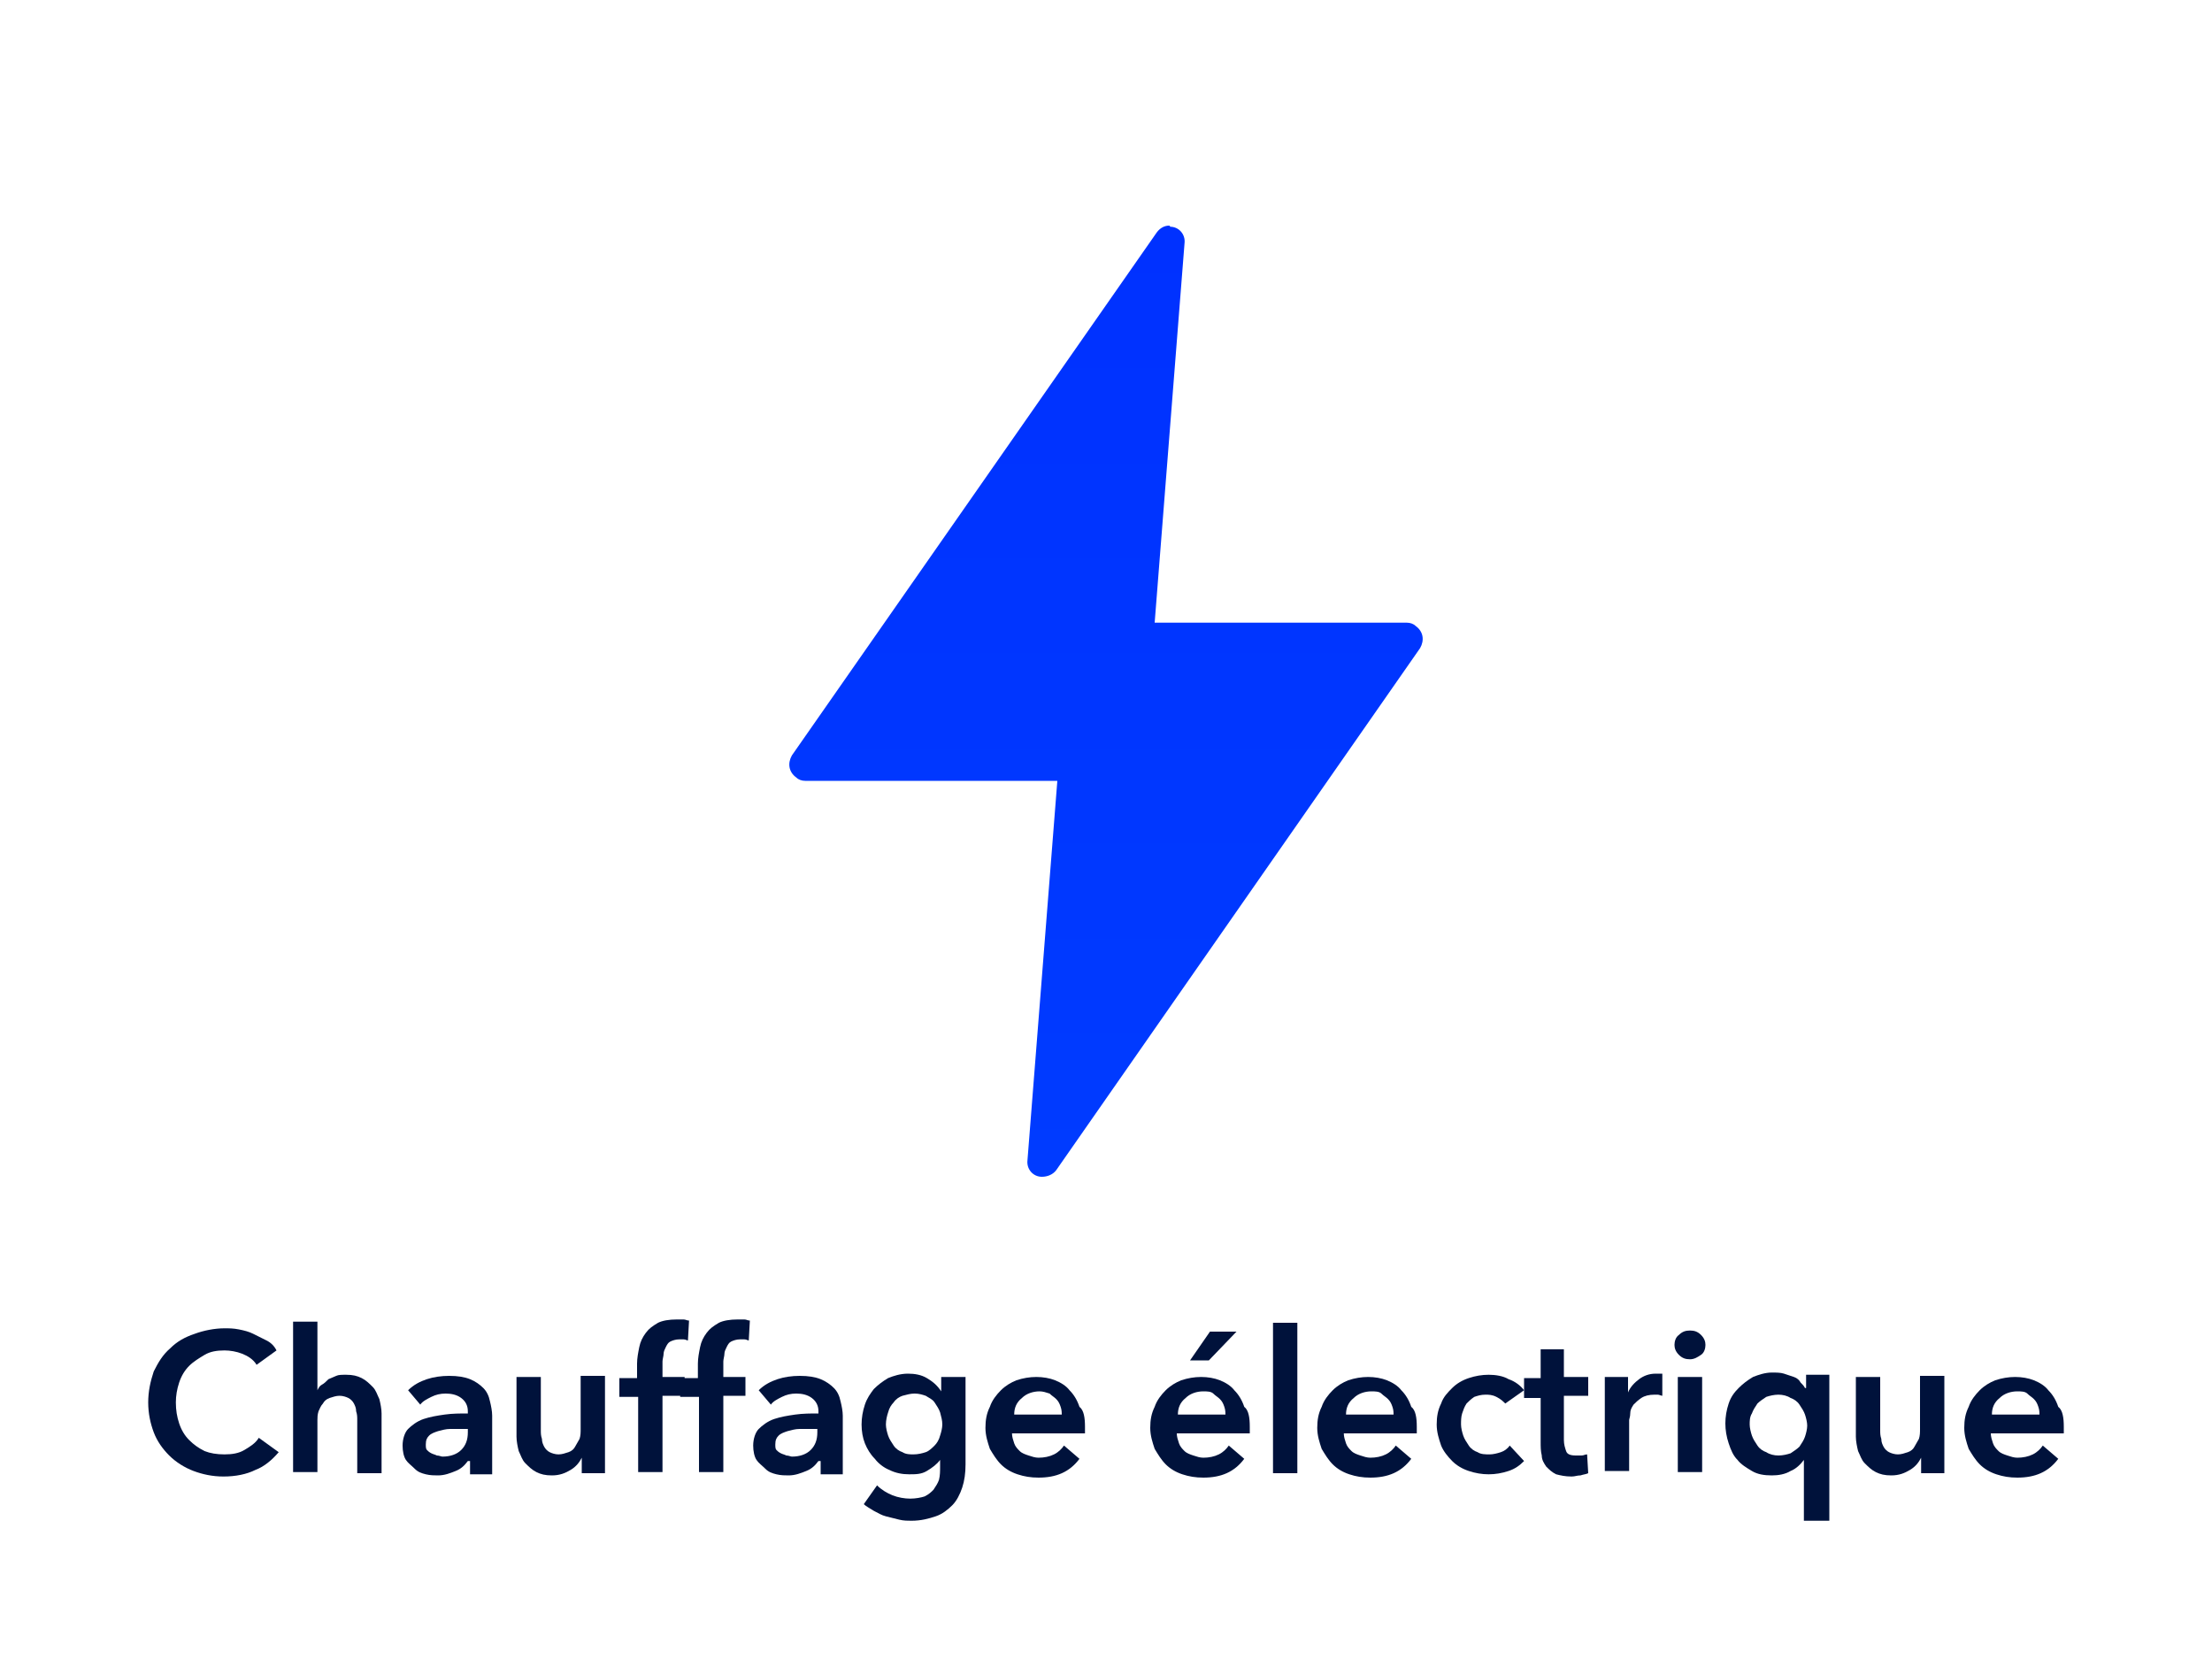
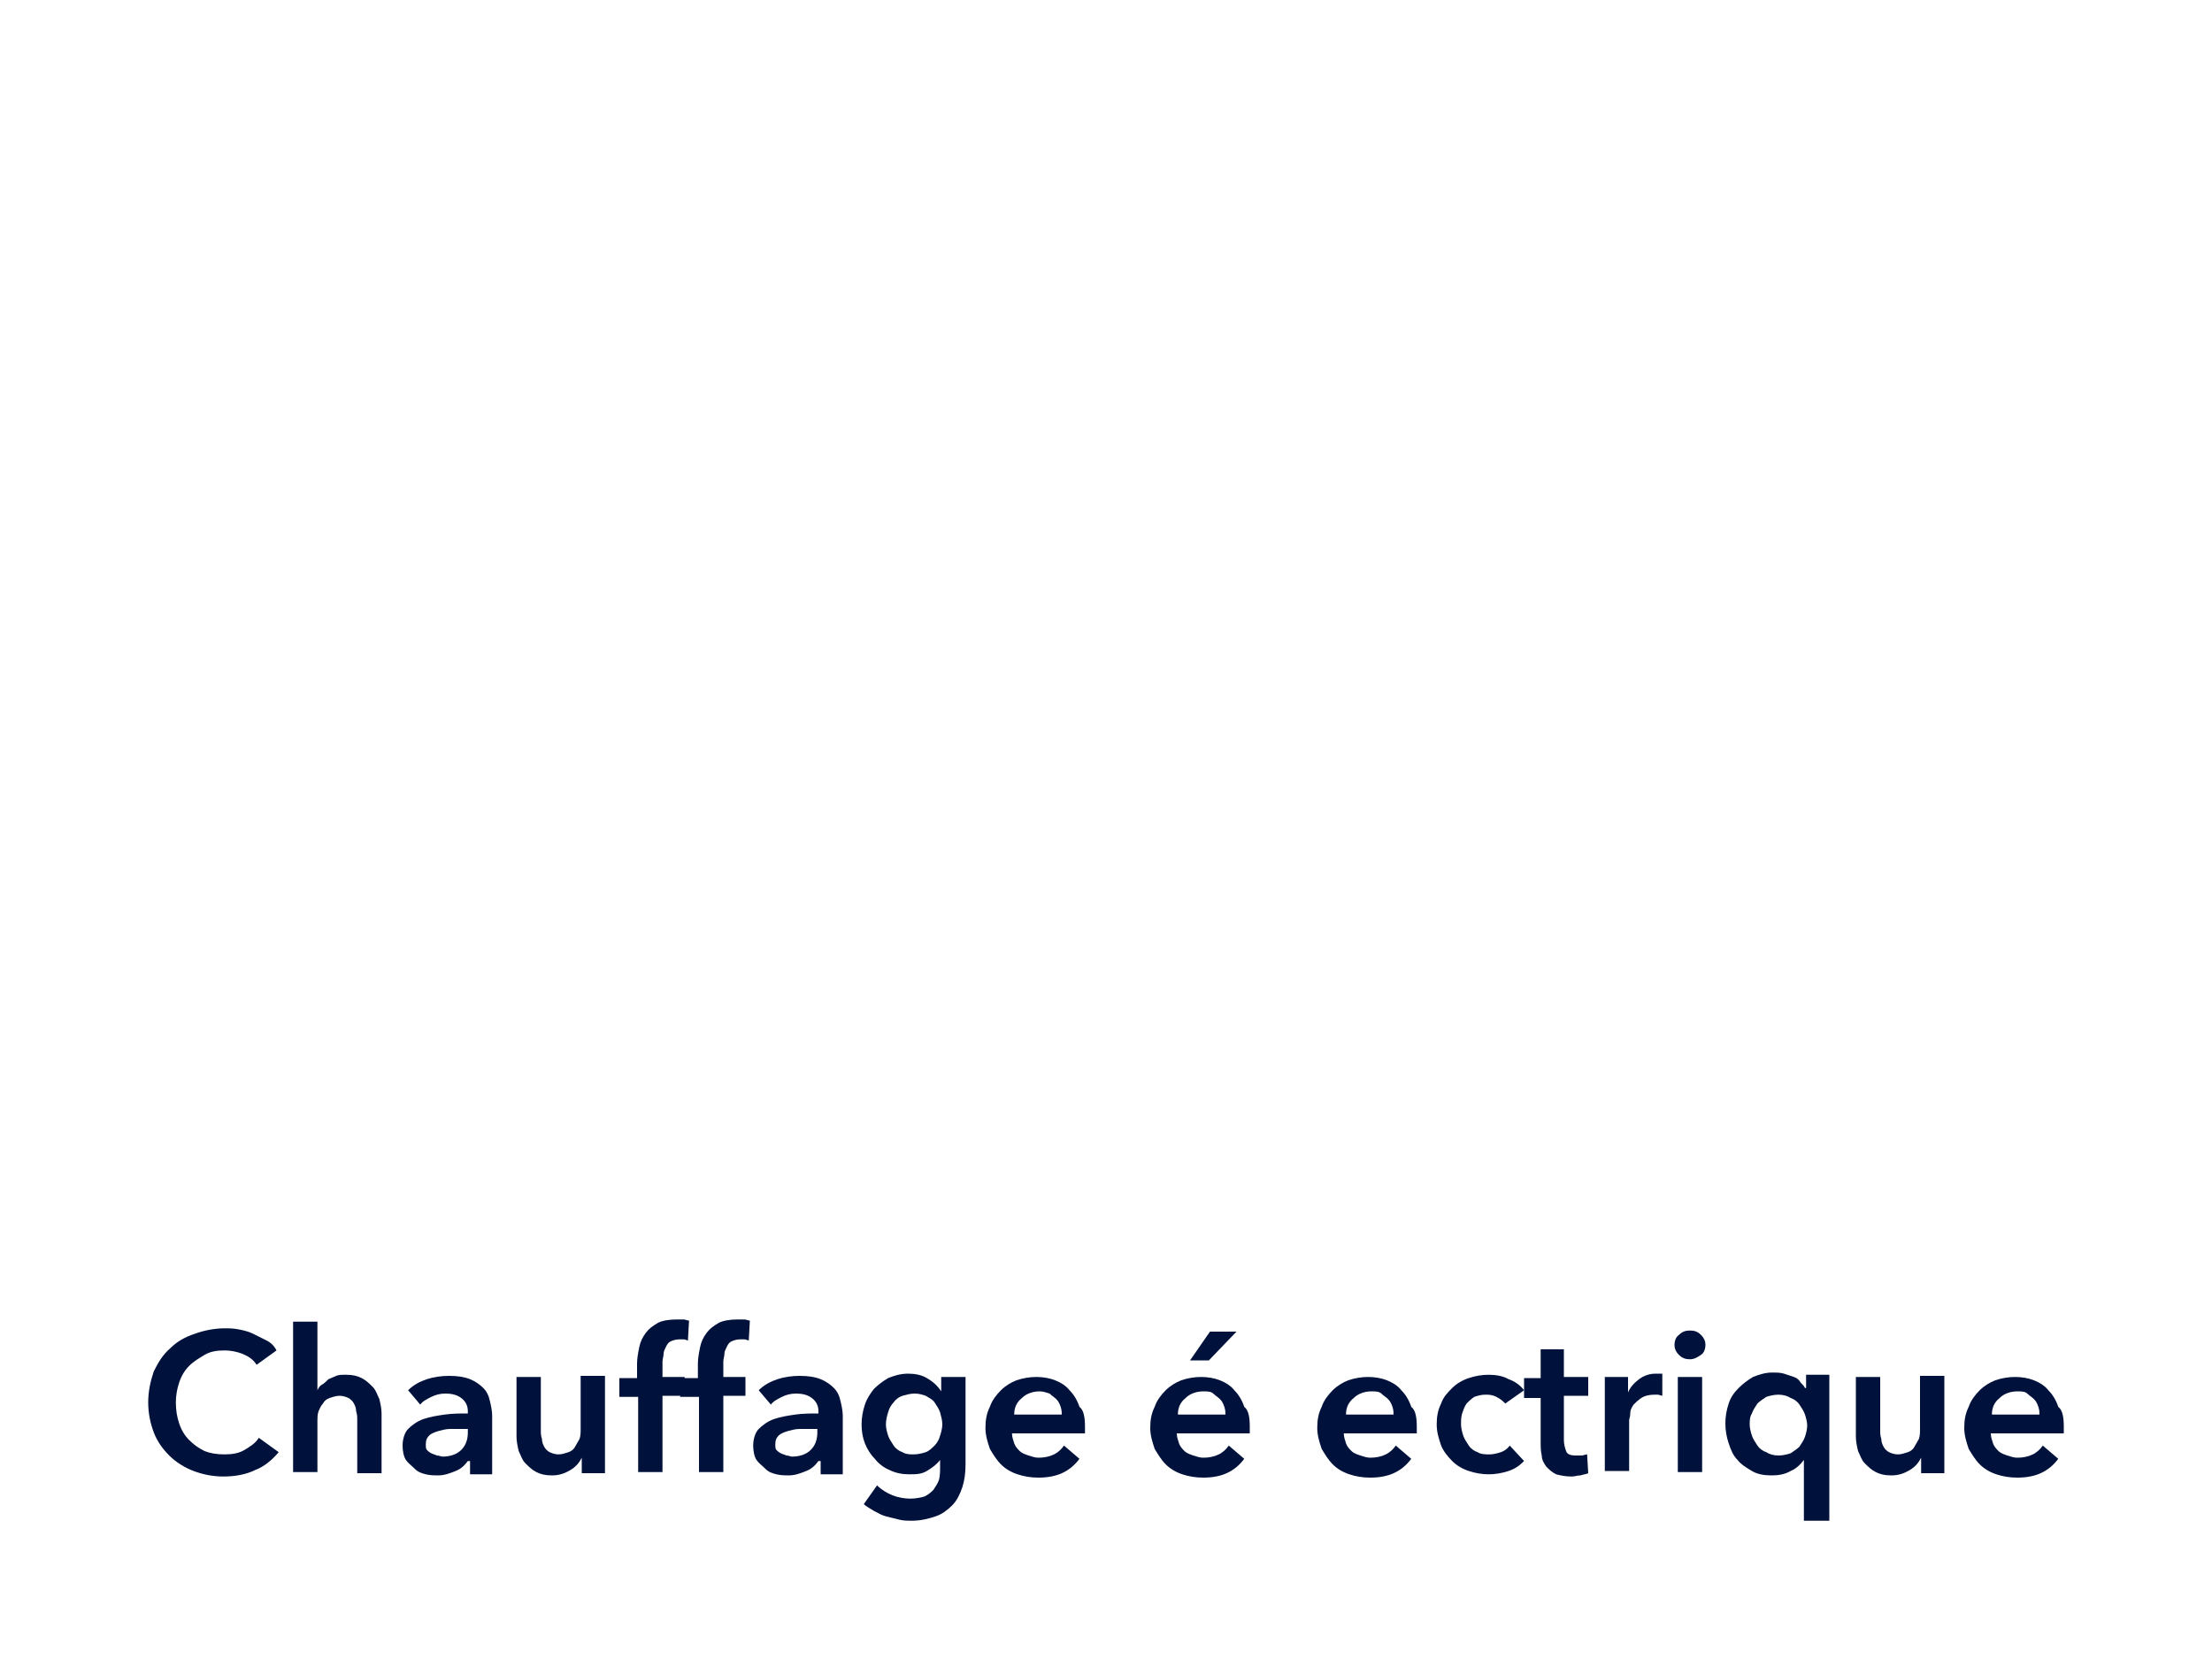
<svg xmlns="http://www.w3.org/2000/svg" version="1.1" id="Calque_1" x="0px" y="0px" viewBox="0 0 200 150" style="enable-background:new 0 0 200 150;" xml:space="preserve">
  <style type="text/css">
	.st0{enable-background:new    ;}
	.st1{fill:#00123B;}
	.st2{fill:url(#path31836_00000029020527708117658400000003847627081682972058_);}
</style>
  <g class="st0">
    <path class="st1" d="M23.2,123.4c-0.3-0.5-0.8-0.8-1.3-1s-1.1-0.3-1.6-0.3c-0.7,0-1.3,0.1-1.8,0.4s-1,0.6-1.4,1   c-0.4,0.4-0.7,0.9-0.9,1.5c-0.2,0.6-0.3,1.2-0.3,1.8c0,0.7,0.1,1.3,0.3,1.9c0.2,0.6,0.5,1.1,0.9,1.5s0.8,0.7,1.4,1   c0.5,0.2,1.1,0.3,1.8,0.3c0.7,0,1.3-0.1,1.8-0.4c0.5-0.3,1-0.6,1.3-1.1l1.8,1.3c-0.6,0.7-1.3,1.3-2.1,1.6c-0.8,0.4-1.8,0.6-2.9,0.6   c-1,0-1.9-0.2-2.7-0.5c-0.8-0.3-1.6-0.8-2.2-1.4c-0.6-0.6-1.1-1.3-1.4-2.1c-0.3-0.8-0.5-1.7-0.5-2.7c0-1,0.2-1.9,0.5-2.8   c0.4-0.8,0.8-1.5,1.5-2.1c0.6-0.6,1.3-1,2.2-1.3c0.8-0.3,1.8-0.5,2.7-0.5c0.4,0,0.8,0,1.3,0.1s0.9,0.2,1.3,0.4   c0.4,0.2,0.8,0.4,1.2,0.6c0.4,0.2,0.7,0.5,0.9,0.9L23.2,123.4z" />
    <path class="st1" d="M31.3,124.3c0.6,0,1,0.1,1.4,0.3c0.4,0.2,0.7,0.5,1,0.8c0.3,0.3,0.4,0.7,0.6,1.1c0.1,0.4,0.2,0.9,0.2,1.3v5.4   h-2.2v-4.8c0-0.3,0-0.5-0.1-0.8c0-0.3-0.1-0.5-0.2-0.7c-0.1-0.2-0.3-0.4-0.5-0.5c-0.2-0.1-0.5-0.2-0.8-0.2s-0.6,0.1-0.9,0.2   s-0.5,0.3-0.6,0.5c-0.2,0.2-0.3,0.5-0.4,0.7c-0.1,0.3-0.1,0.6-0.1,0.8v4.7h-2.2v-13.6h2.2v6.2h0c0.1-0.2,0.2-0.4,0.4-0.5   s0.4-0.3,0.6-0.5c0.2-0.1,0.5-0.2,0.7-0.3C30.6,124.3,30.9,124.3,31.3,124.3z" />
    <path class="st1" d="M42.3,132.1L42.3,132.1c-0.3,0.4-0.6,0.7-1.1,0.9c-0.5,0.2-1,0.4-1.6,0.4c-0.3,0-0.7,0-1.1-0.1s-0.7-0.2-1-0.5   s-0.6-0.5-0.8-0.8s-0.3-0.8-0.3-1.3c0-0.6,0.2-1.2,0.5-1.5s0.8-0.7,1.4-0.9c0.6-0.2,1.2-0.3,1.9-0.4c0.7-0.1,1.4-0.1,2.1-0.1v-0.2   c0-0.5-0.2-0.9-0.6-1.2c-0.4-0.3-0.9-0.4-1.4-0.4c-0.5,0-0.9,0.1-1.3,0.3c-0.4,0.2-0.8,0.4-1,0.7l-1.1-1.3c0.5-0.5,1.1-0.8,1.7-1   c0.6-0.2,1.3-0.3,2-0.3c0.8,0,1.4,0.1,1.9,0.3c0.5,0.2,0.9,0.5,1.2,0.8c0.3,0.3,0.5,0.7,0.6,1.2c0.1,0.4,0.2,0.9,0.2,1.3v5.3h-2   V132.1z M42.3,129.2h-0.5c-0.3,0-0.7,0-1.1,0c-0.4,0-0.7,0.1-1.1,0.2c-0.3,0.1-0.6,0.2-0.8,0.4c-0.2,0.2-0.3,0.4-0.3,0.8   c0,0.2,0,0.4,0.1,0.5c0.1,0.1,0.2,0.2,0.4,0.3s0.3,0.1,0.5,0.2c0.2,0,0.4,0.1,0.5,0.1c0.7,0,1.3-0.2,1.7-0.6   c0.4-0.4,0.6-0.9,0.6-1.6V129.2z" />
    <path class="st1" d="M54.7,133.2h-2.1v-1.4h0c-0.2,0.4-0.5,0.8-1,1.1s-1,0.5-1.7,0.5c-0.6,0-1-0.1-1.4-0.3c-0.4-0.2-0.7-0.5-1-0.8   c-0.3-0.3-0.4-0.7-0.6-1.1c-0.1-0.4-0.2-0.9-0.2-1.3v-5.4h2.2v4.8c0,0.3,0,0.5,0.1,0.8c0,0.3,0.1,0.5,0.2,0.7   c0.1,0.2,0.3,0.4,0.5,0.5c0.2,0.1,0.5,0.2,0.8,0.2c0.3,0,0.6-0.1,0.9-0.2c0.3-0.1,0.5-0.3,0.6-0.5s0.3-0.5,0.4-0.7   c0.1-0.3,0.1-0.6,0.1-0.9v-4.8h2.2V133.2z" />
    <path class="st1" d="M57.7,126.3H56v-1.7h1.6v-1.3c0-0.5,0.1-1,0.2-1.5c0.1-0.5,0.3-0.9,0.6-1.3c0.3-0.4,0.6-0.6,1.1-0.9   c0.4-0.2,1-0.3,1.7-0.3c0.2,0,0.4,0,0.6,0c0.2,0,0.3,0.1,0.5,0.1l-0.1,1.8c-0.1,0-0.2-0.1-0.4-0.1c-0.1,0-0.3,0-0.4,0   c-0.3,0-0.6,0.1-0.8,0.2s-0.3,0.3-0.4,0.5c-0.1,0.2-0.2,0.4-0.2,0.6c0,0.2-0.1,0.5-0.1,0.7v1.4h2v1.7h-2v6.9h-2.2V126.3z" />
    <path class="st1" d="M63.1,126.3h-1.6v-1.7h1.6v-1.3c0-0.5,0.1-1,0.2-1.5c0.1-0.5,0.3-0.9,0.6-1.3c0.3-0.4,0.6-0.6,1.1-0.9   c0.4-0.2,1-0.3,1.7-0.3c0.2,0,0.4,0,0.6,0c0.2,0,0.3,0.1,0.5,0.1l-0.1,1.8c-0.1,0-0.2-0.1-0.4-0.1c-0.1,0-0.3,0-0.4,0   c-0.3,0-0.6,0.1-0.8,0.2s-0.3,0.3-0.4,0.5c-0.1,0.2-0.2,0.4-0.2,0.6c0,0.2-0.1,0.5-0.1,0.7v1.4h2v1.7h-2v6.9h-2.2V126.3z" />
-     <path class="st1" d="M74,132.1L74,132.1c-0.3,0.4-0.6,0.7-1.1,0.9c-0.5,0.2-1,0.4-1.6,0.4c-0.3,0-0.7,0-1.1-0.1s-0.7-0.2-1-0.5   s-0.6-0.5-0.8-0.8s-0.3-0.8-0.3-1.3c0-0.6,0.2-1.2,0.5-1.5s0.8-0.7,1.4-0.9c0.6-0.2,1.2-0.3,1.9-0.4c0.7-0.1,1.4-0.1,2.1-0.1v-0.2   c0-0.5-0.2-0.9-0.6-1.2c-0.4-0.3-0.9-0.4-1.4-0.4c-0.5,0-0.9,0.1-1.3,0.3c-0.4,0.2-0.8,0.4-1,0.7l-1.1-1.3c0.5-0.5,1.1-0.8,1.7-1   c0.6-0.2,1.3-0.3,2-0.3c0.8,0,1.4,0.1,1.9,0.3c0.5,0.2,0.9,0.5,1.2,0.8c0.3,0.3,0.5,0.7,0.6,1.2c0.1,0.4,0.2,0.9,0.2,1.3v5.3h-2   V132.1z M73.9,129.2h-0.5c-0.3,0-0.7,0-1.1,0c-0.4,0-0.7,0.1-1.1,0.2c-0.3,0.1-0.6,0.2-0.8,0.4c-0.2,0.2-0.3,0.4-0.3,0.8   c0,0.2,0,0.4,0.1,0.5c0.1,0.1,0.2,0.2,0.4,0.3s0.3,0.1,0.5,0.2c0.2,0,0.4,0.1,0.5,0.1c0.7,0,1.3-0.2,1.7-0.6   c0.4-0.4,0.6-0.9,0.6-1.6V129.2z" />
+     <path class="st1" d="M74,132.1L74,132.1c-0.3,0.4-0.6,0.7-1.1,0.9c-0.5,0.2-1,0.4-1.6,0.4c-0.3,0-0.7,0-1.1-0.1s-0.7-0.2-1-0.5   s-0.6-0.5-0.8-0.8s-0.3-0.8-0.3-1.3c0-0.6,0.2-1.2,0.5-1.5s0.8-0.7,1.4-0.9c0.6-0.2,1.2-0.3,1.9-0.4c0.7-0.1,1.4-0.1,2.1-0.1v-0.2   c0-0.5-0.2-0.9-0.6-1.2c-0.4-0.3-0.9-0.4-1.4-0.4c-0.5,0-0.9,0.1-1.3,0.3c-0.4,0.2-0.8,0.4-1,0.7l-1.1-1.3c0.5-0.5,1.1-0.8,1.7-1   c0.6-0.2,1.3-0.3,2-0.3c0.8,0,1.4,0.1,1.9,0.3c0.5,0.2,0.9,0.5,1.2,0.8c0.3,0.3,0.5,0.7,0.6,1.2c0.1,0.4,0.2,0.9,0.2,1.3v5.3h-2   V132.1z M73.9,129.2h-0.5c-0.3,0-0.7,0-1.1,0c-0.4,0-0.7,0.1-1.1,0.2c-0.3,0.1-0.6,0.2-0.8,0.4c-0.2,0.2-0.3,0.4-0.3,0.8   c0,0.2,0,0.4,0.1,0.5c0.1,0.1,0.2,0.2,0.4,0.3s0.3,0.1,0.5,0.2c0.2,0,0.4,0.1,0.5,0.1c0.7,0,1.3-0.2,1.7-0.6   c0.4-0.4,0.6-0.9,0.6-1.6z" />
    <path class="st1" d="M87.3,124.5v7.9c0,0.8-0.1,1.5-0.3,2.1s-0.5,1.2-0.9,1.6c-0.4,0.4-0.9,0.8-1.5,1c-0.6,0.2-1.3,0.4-2.2,0.4   c-0.3,0-0.7,0-1.1-0.1c-0.4-0.1-0.8-0.2-1.2-0.3s-0.7-0.3-1.1-0.5c-0.3-0.2-0.7-0.4-0.9-0.6l1.2-1.7c0.4,0.4,0.9,0.7,1.4,0.9   c0.5,0.2,1.1,0.3,1.6,0.3c0.5,0,1-0.1,1.3-0.2c0.4-0.2,0.6-0.4,0.8-0.6c0.2-0.3,0.4-0.6,0.5-0.9c0.1-0.4,0.1-0.8,0.1-1.2V132h0   c-0.3,0.4-0.7,0.7-1.2,1s-1,0.3-1.6,0.3c-0.6,0-1.2-0.1-1.8-0.4c-0.5-0.2-1-0.6-1.3-1c-0.4-0.4-0.7-0.9-0.9-1.4   c-0.2-0.5-0.3-1.1-0.3-1.7c0-0.6,0.1-1.2,0.3-1.8c0.2-0.6,0.5-1,0.8-1.4c0.4-0.4,0.8-0.7,1.3-1c0.5-0.2,1.1-0.4,1.8-0.4   c0.6,0,1.2,0.1,1.7,0.4c0.5,0.3,0.9,0.6,1.3,1.2h0v-1.3H87.3z M82.7,126c-0.4,0-0.7,0.1-1.1,0.2c-0.3,0.1-0.6,0.3-0.8,0.6   c-0.2,0.2-0.4,0.5-0.5,0.9c-0.1,0.3-0.2,0.7-0.2,1.1c0,0.3,0.1,0.7,0.2,1c0.1,0.3,0.3,0.6,0.5,0.9c0.2,0.3,0.5,0.5,0.8,0.6   c0.3,0.2,0.7,0.2,1,0.2c0.4,0,0.8-0.1,1.1-0.2s0.6-0.4,0.8-0.6s0.4-0.5,0.5-0.9c0.1-0.3,0.2-0.7,0.2-1c0-0.4-0.1-0.7-0.2-1.1   c-0.1-0.3-0.3-0.6-0.5-0.9s-0.5-0.4-0.8-0.6C83.4,126.1,83.1,126,82.7,126z" />
    <path class="st1" d="M98.1,129c0,0.1,0,0.2,0,0.3s0,0.2,0,0.3h-6.6c0,0.3,0.1,0.6,0.2,0.9c0.1,0.3,0.3,0.5,0.5,0.7   c0.2,0.2,0.5,0.3,0.8,0.4c0.3,0.1,0.6,0.2,0.9,0.2c0.5,0,1-0.1,1.4-0.3c0.4-0.2,0.7-0.5,0.9-0.8l1.4,1.2c-0.9,1.2-2.1,1.7-3.7,1.7   c-0.7,0-1.3-0.1-1.9-0.3c-0.6-0.2-1.1-0.5-1.5-0.9c-0.4-0.4-0.7-0.9-1-1.4c-0.2-0.6-0.4-1.2-0.4-1.9c0-0.7,0.1-1.3,0.4-1.9   c0.2-0.6,0.6-1.1,1-1.5c0.4-0.4,0.9-0.7,1.4-0.9c0.6-0.2,1.2-0.3,1.8-0.3c0.6,0,1.2,0.1,1.7,0.3c0.5,0.2,1,0.5,1.3,0.9   c0.4,0.4,0.7,0.9,0.9,1.5C98,127.5,98.1,128.2,98.1,129z M96,128c0-0.3,0-0.5-0.1-0.8c-0.1-0.3-0.2-0.5-0.4-0.7   c-0.2-0.2-0.4-0.3-0.6-0.5c-0.3-0.1-0.6-0.2-0.9-0.2c-0.6,0-1.2,0.2-1.6,0.6c-0.5,0.4-0.7,0.9-0.7,1.5H96z" />
    <path class="st1" d="M113,129c0,0.1,0,0.2,0,0.3s0,0.2,0,0.3h-6.6c0,0.3,0.1,0.6,0.2,0.9c0.1,0.3,0.3,0.5,0.5,0.7   c0.2,0.2,0.5,0.3,0.8,0.4c0.3,0.1,0.6,0.2,0.9,0.2c0.5,0,1-0.1,1.4-0.3c0.4-0.2,0.7-0.5,0.9-0.8l1.4,1.2c-0.9,1.2-2.1,1.7-3.7,1.7   c-0.7,0-1.3-0.1-1.9-0.3c-0.6-0.2-1.1-0.5-1.5-0.9c-0.4-0.4-0.7-0.9-1-1.4c-0.2-0.6-0.4-1.2-0.4-1.9c0-0.7,0.1-1.3,0.4-1.9   c0.2-0.6,0.6-1.1,1-1.5s0.9-0.7,1.4-0.9c0.6-0.2,1.2-0.3,1.8-0.3c0.6,0,1.2,0.1,1.7,0.3c0.5,0.2,1,0.5,1.3,0.9   c0.4,0.4,0.7,0.9,0.9,1.5C112.9,127.5,113,128.2,113,129z M110.8,128c0-0.3,0-0.5-0.1-0.8c-0.1-0.3-0.2-0.5-0.4-0.7   c-0.2-0.2-0.4-0.3-0.6-0.5s-0.6-0.2-0.9-0.2c-0.6,0-1.2,0.2-1.6,0.6c-0.5,0.4-0.7,0.9-0.7,1.5H110.8z M109.4,120.4h2.4l-2.5,2.6   h-1.7L109.4,120.4z" />
-     <path class="st1" d="M115.1,119.6h2.2v13.6h-2.2V119.6z" />
    <path class="st1" d="M128.1,129c0,0.1,0,0.2,0,0.3s0,0.2,0,0.3h-6.6c0,0.3,0.1,0.6,0.2,0.9c0.1,0.3,0.3,0.5,0.5,0.7   c0.2,0.2,0.5,0.3,0.8,0.4c0.3,0.1,0.6,0.2,0.9,0.2c0.5,0,1-0.1,1.4-0.3c0.4-0.2,0.7-0.5,0.9-0.8l1.4,1.2c-0.9,1.2-2.1,1.7-3.7,1.7   c-0.7,0-1.3-0.1-1.9-0.3c-0.6-0.2-1.1-0.5-1.5-0.9c-0.4-0.4-0.7-0.9-1-1.4c-0.2-0.6-0.4-1.2-0.4-1.9c0-0.7,0.1-1.3,0.4-1.9   c0.2-0.6,0.6-1.1,1-1.5c0.4-0.4,0.9-0.7,1.4-0.9c0.6-0.2,1.2-0.3,1.8-0.3c0.6,0,1.2,0.1,1.7,0.3c0.5,0.2,1,0.5,1.3,0.9   c0.4,0.4,0.7,0.9,0.9,1.5C128,127.5,128.1,128.2,128.1,129z M126,128c0-0.3,0-0.5-0.1-0.8s-0.2-0.5-0.4-0.7   c-0.2-0.2-0.4-0.3-0.6-0.5s-0.6-0.2-0.9-0.2c-0.6,0-1.2,0.2-1.6,0.6c-0.5,0.4-0.7,0.9-0.7,1.5H126z" />
    <path class="st1" d="M136.1,126.9c-0.2-0.2-0.4-0.4-0.8-0.6s-0.7-0.2-1-0.2c-0.4,0-0.7,0.1-1,0.2c-0.3,0.2-0.5,0.4-0.7,0.6   c-0.2,0.3-0.3,0.6-0.4,0.9c-0.1,0.3-0.1,0.7-0.1,1s0.1,0.7,0.2,1s0.3,0.6,0.5,0.9s0.5,0.5,0.8,0.6c0.3,0.2,0.7,0.2,1.1,0.2   c0.3,0,0.7-0.1,1-0.2s0.6-0.3,0.8-0.6l1.3,1.4c-0.4,0.4-0.8,0.7-1.4,0.9c-0.6,0.2-1.2,0.3-1.8,0.3c-0.6,0-1.2-0.1-1.8-0.3   c-0.6-0.2-1.1-0.5-1.5-0.9c-0.4-0.4-0.8-0.9-1-1.4c-0.2-0.6-0.4-1.2-0.4-1.9c0-0.7,0.1-1.3,0.4-1.9c0.2-0.6,0.6-1,1-1.4   c0.4-0.4,0.9-0.7,1.5-0.9c0.6-0.2,1.2-0.3,1.8-0.3c0.6,0,1.3,0.1,1.8,0.4c0.6,0.2,1.1,0.6,1.4,1L136.1,126.9z" />
    <path class="st1" d="M137.8,126.3v-1.7h1.5V122h2.1v2.5h2.2v1.7h-2.2v4c0,0.4,0.1,0.7,0.2,1c0.1,0.3,0.4,0.4,0.9,0.4   c0.1,0,0.3,0,0.5,0c0.2,0,0.3-0.1,0.5-0.1l0.1,1.7c-0.2,0.1-0.4,0.1-0.7,0.2c-0.3,0-0.5,0.1-0.8,0.1c-0.6,0-1-0.1-1.4-0.2   c-0.4-0.2-0.6-0.4-0.9-0.7c-0.2-0.3-0.4-0.6-0.4-1c-0.1-0.4-0.1-0.8-0.1-1.2v-4H137.8z" />
    <path class="st1" d="M145.1,124.5h2.1v1.4h0c0.2-0.5,0.6-0.9,1-1.2s0.9-0.5,1.5-0.5c0.1,0,0.2,0,0.3,0c0.1,0,0.2,0,0.3,0v2   c-0.1,0-0.3-0.1-0.4-0.1c-0.1,0-0.2,0-0.3,0c-0.5,0-0.9,0.1-1.2,0.3c-0.3,0.2-0.5,0.4-0.7,0.6c-0.2,0.3-0.3,0.5-0.3,0.8   s-0.1,0.5-0.1,0.6v4.6h-2.2V124.5z" />
    <path class="st1" d="M151.4,121.6c0-0.3,0.1-0.7,0.4-0.9c0.3-0.3,0.6-0.4,1-0.4s0.7,0.1,1,0.4s0.4,0.6,0.4,0.9s-0.1,0.7-0.4,0.9   c-0.3,0.2-0.6,0.4-1,0.4s-0.7-0.1-1-0.4S151.4,121.9,151.4,121.6z M151.7,124.5h2.2v8.6h-2.2V124.5z" />
    <path class="st1" d="M165.3,137.5h-2.2V132h0c-0.3,0.4-0.7,0.8-1.2,1c-0.5,0.3-1.1,0.4-1.7,0.4c-0.7,0-1.3-0.1-1.8-0.4   s-1-0.6-1.3-1c-0.4-0.4-0.6-0.9-0.8-1.5c-0.2-0.6-0.3-1.2-0.3-1.8c0-0.6,0.1-1.2,0.3-1.8s0.5-1,0.9-1.4c0.4-0.4,0.8-0.7,1.3-1   c0.5-0.2,1.1-0.4,1.7-0.4c0.4,0,0.8,0,1.1,0.1c0.3,0.1,0.6,0.2,0.9,0.3s0.5,0.3,0.6,0.5c0.2,0.2,0.3,0.3,0.4,0.5h0.1v-1.2h2.1   V137.5z M158.2,128.8c0,0.3,0.1,0.7,0.2,1c0.1,0.3,0.3,0.6,0.5,0.9c0.2,0.3,0.5,0.5,0.8,0.6c0.3,0.2,0.7,0.3,1.1,0.3   c0.4,0,0.8-0.1,1.1-0.2c0.3-0.2,0.6-0.4,0.8-0.6c0.2-0.3,0.4-0.6,0.5-0.9c0.1-0.3,0.2-0.7,0.2-1s-0.1-0.7-0.2-1   c-0.1-0.3-0.3-0.6-0.5-0.9c-0.2-0.3-0.5-0.5-0.8-0.6c-0.3-0.2-0.7-0.3-1.1-0.3c-0.4,0-0.8,0.1-1.1,0.2c-0.3,0.2-0.6,0.4-0.8,0.6   c-0.2,0.3-0.4,0.6-0.5,0.9C158.2,128.1,158.2,128.5,158.2,128.8z" />
    <path class="st1" d="M175.8,133.2h-2.1v-1.4h0c-0.2,0.4-0.5,0.8-1,1.1c-0.5,0.3-1,0.5-1.7,0.5c-0.6,0-1-0.1-1.4-0.3   c-0.4-0.2-0.7-0.5-1-0.8s-0.4-0.7-0.6-1.1c-0.1-0.4-0.2-0.9-0.2-1.3v-5.4h2.2v4.8c0,0.3,0,0.5,0.1,0.8c0,0.3,0.1,0.5,0.2,0.7   c0.1,0.2,0.3,0.4,0.5,0.5c0.2,0.1,0.5,0.2,0.8,0.2c0.3,0,0.6-0.1,0.9-0.2s0.5-0.3,0.6-0.5s0.3-0.5,0.4-0.7c0.1-0.3,0.1-0.6,0.1-0.9   v-4.8h2.2V133.2z" />
    <path class="st1" d="M186.6,129c0,0.1,0,0.2,0,0.3s0,0.2,0,0.3H180c0,0.3,0.1,0.6,0.2,0.9c0.1,0.3,0.3,0.5,0.5,0.7   c0.2,0.2,0.5,0.3,0.8,0.4c0.3,0.1,0.6,0.2,0.9,0.2c0.5,0,1-0.1,1.4-0.3c0.4-0.2,0.7-0.5,0.9-0.8l1.4,1.2c-0.9,1.2-2.1,1.7-3.7,1.7   c-0.7,0-1.3-0.1-1.9-0.3c-0.6-0.2-1.1-0.5-1.5-0.9c-0.4-0.4-0.7-0.9-1-1.4c-0.2-0.6-0.4-1.2-0.4-1.9c0-0.7,0.1-1.3,0.4-1.9   c0.2-0.6,0.6-1.1,1-1.5c0.4-0.4,0.9-0.7,1.4-0.9c0.6-0.2,1.2-0.3,1.8-0.3c0.6,0,1.2,0.1,1.7,0.3c0.5,0.2,1,0.5,1.3,0.9   c0.4,0.4,0.7,0.9,0.9,1.5C186.5,127.5,186.6,128.2,186.6,129z M184.4,128c0-0.3,0-0.5-0.1-0.8s-0.2-0.5-0.4-0.7   c-0.2-0.2-0.4-0.3-0.6-0.5s-0.6-0.2-0.9-0.2c-0.6,0-1.2,0.2-1.6,0.6c-0.5,0.4-0.7,0.9-0.7,1.5H184.4z" />
  </g>
  <linearGradient id="path31836_00000013894306841446981910000017708512391499078019_" gradientUnits="userSpaceOnUse" x1="-385.378" y1="8.293" x2="-385.378" y2="9.293" gradientTransform="matrix(57.28 0 0 85.91 22174.424 -692.03)">
    <stop offset="0" style="stop-color:#0031FF" />
    <stop offset="1" style="stop-color:#003BFF" />
  </linearGradient>
-   <path id="path31836" style="fill:url(#path31836_00000013894306841446981910000017708512391499078019_);" d="M105.7,20.4  c-0.4,0-0.8,0.2-1.1,0.6L71.6,68.3c-0.4,0.7-0.3,1.5,0.4,2c0.2,0.2,0.5,0.3,0.8,0.3h22.8l-2.7,34.3c-0.1,0.8,0.5,1.5,1.3,1.5  c0.5,0,1-0.2,1.3-0.6l32.9-47.2c0.4-0.7,0.3-1.5-0.4-2c-0.2-0.2-0.5-0.3-0.8-0.3h-22.8l2.7-34.3c0.1-0.8-0.5-1.5-1.3-1.5  C105.8,20.4,105.7,20.4,105.7,20.4z" />
</svg>